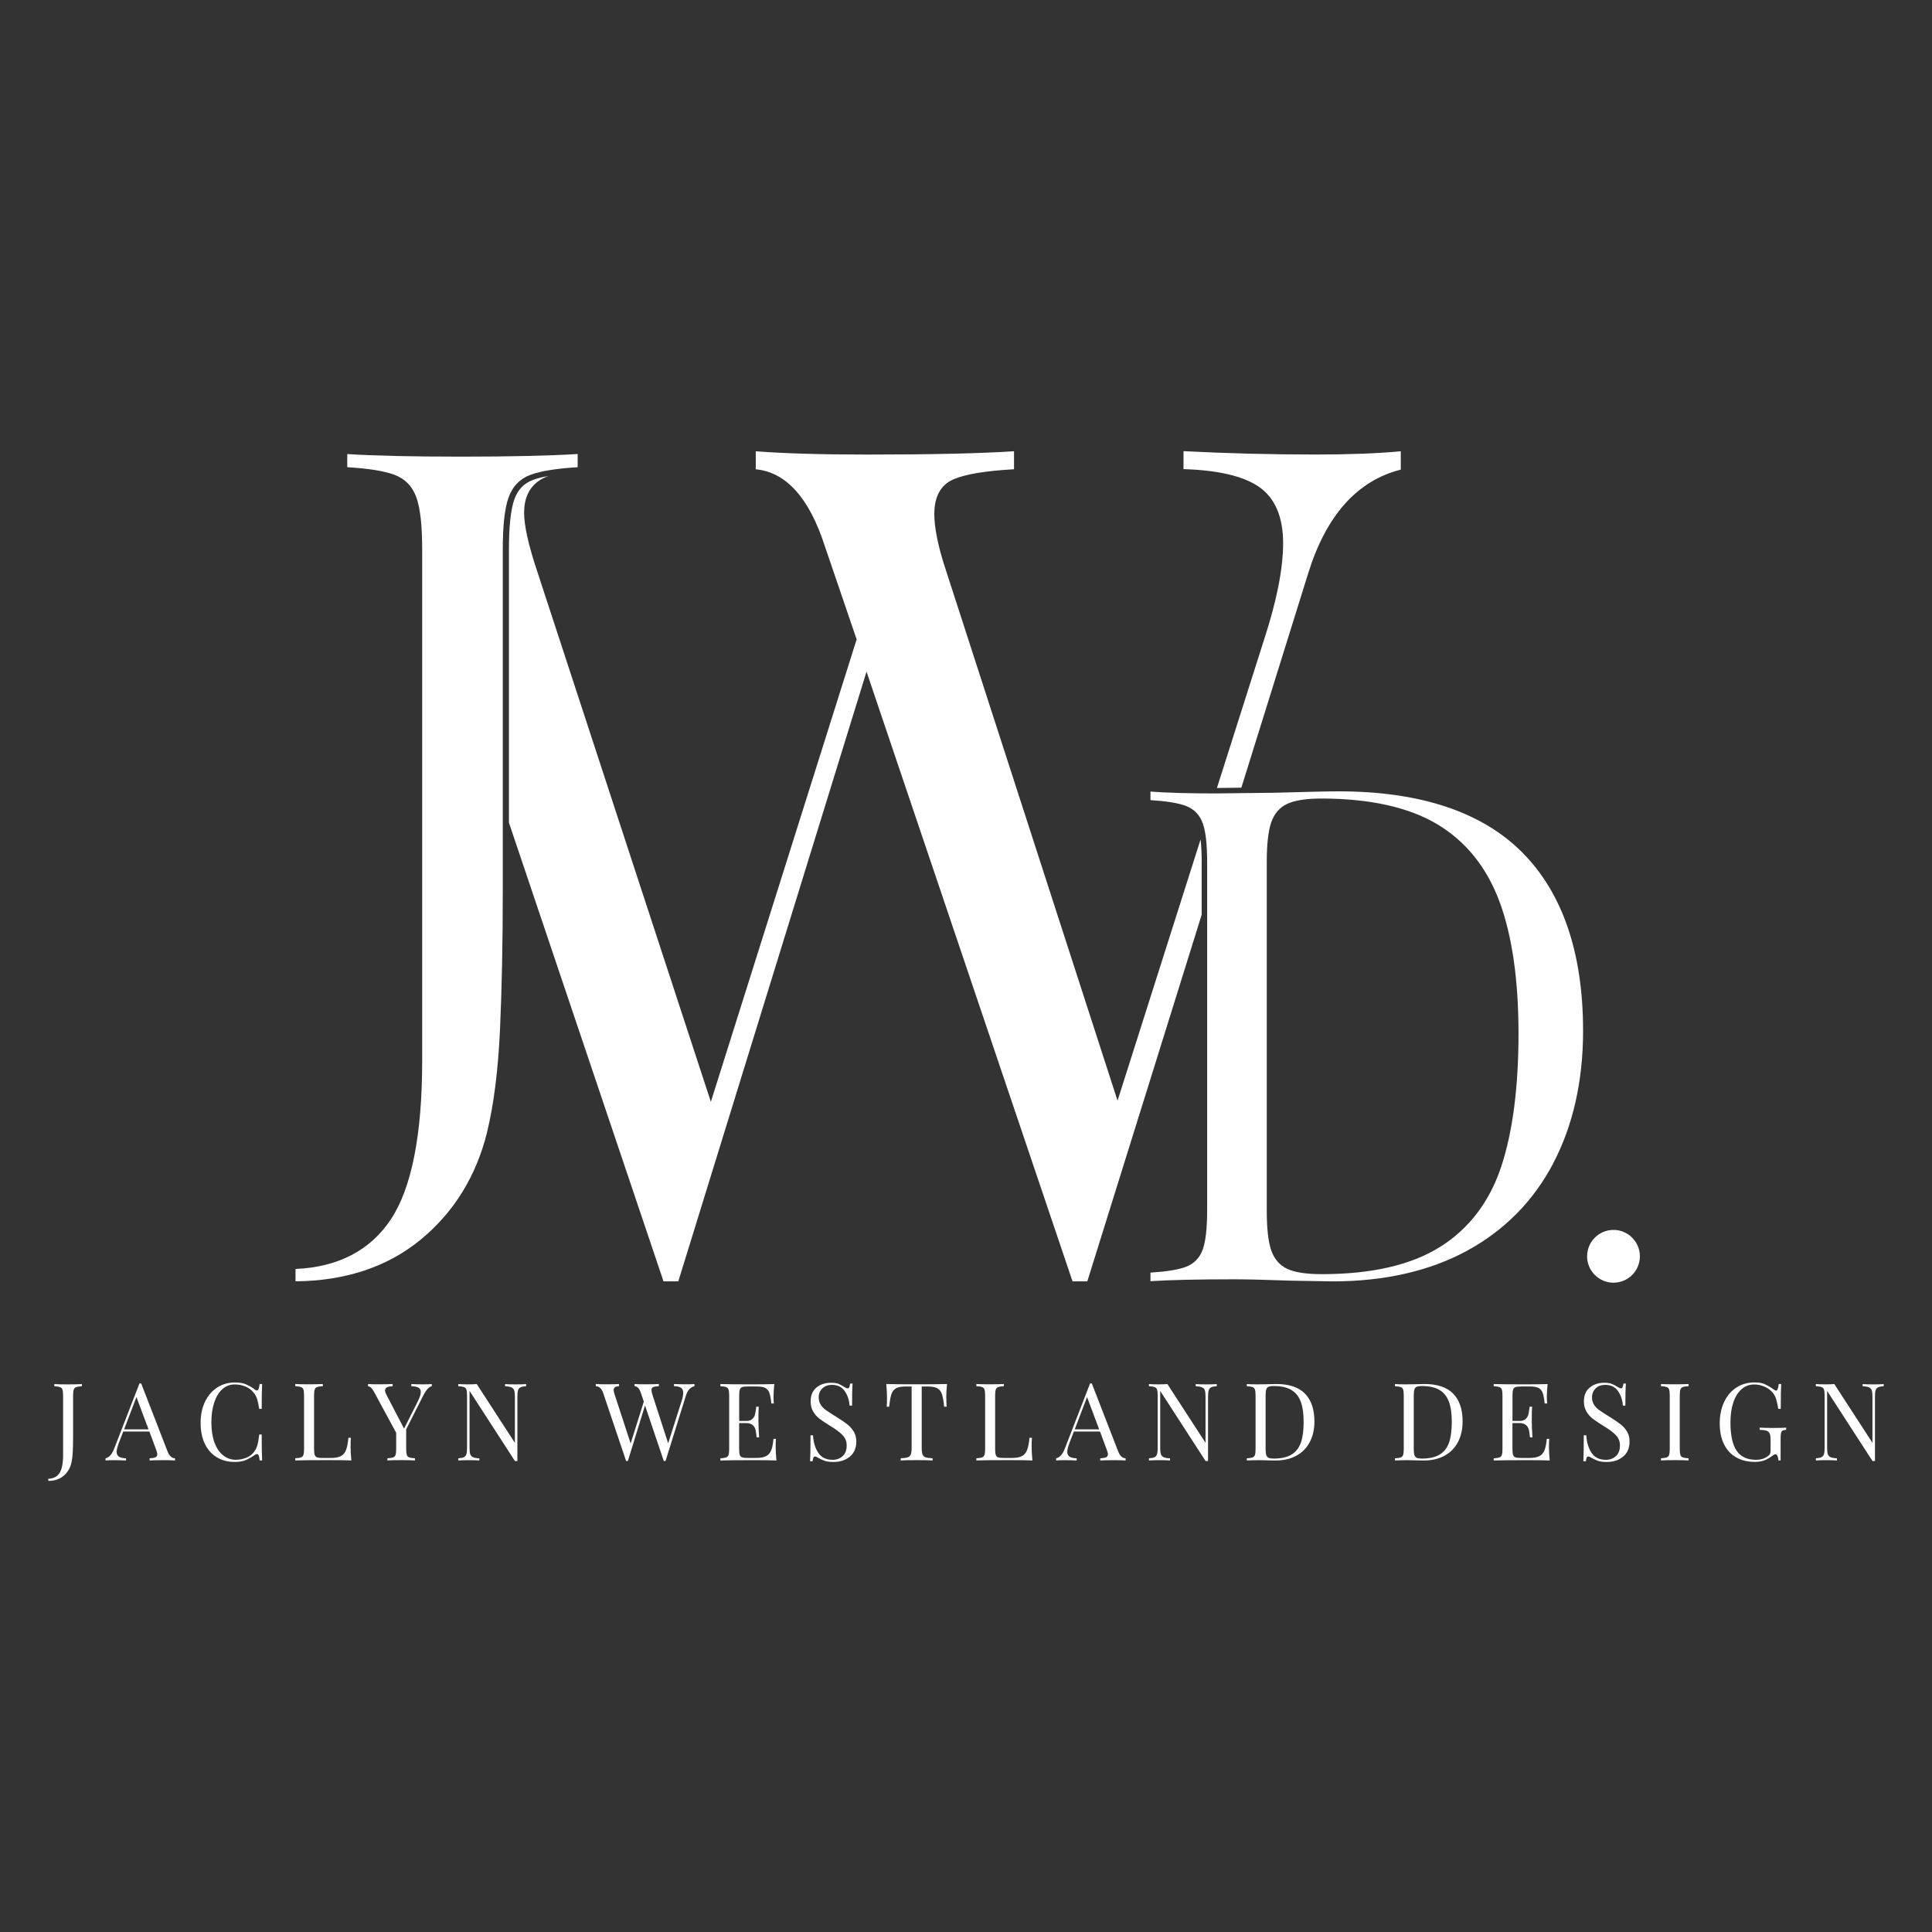
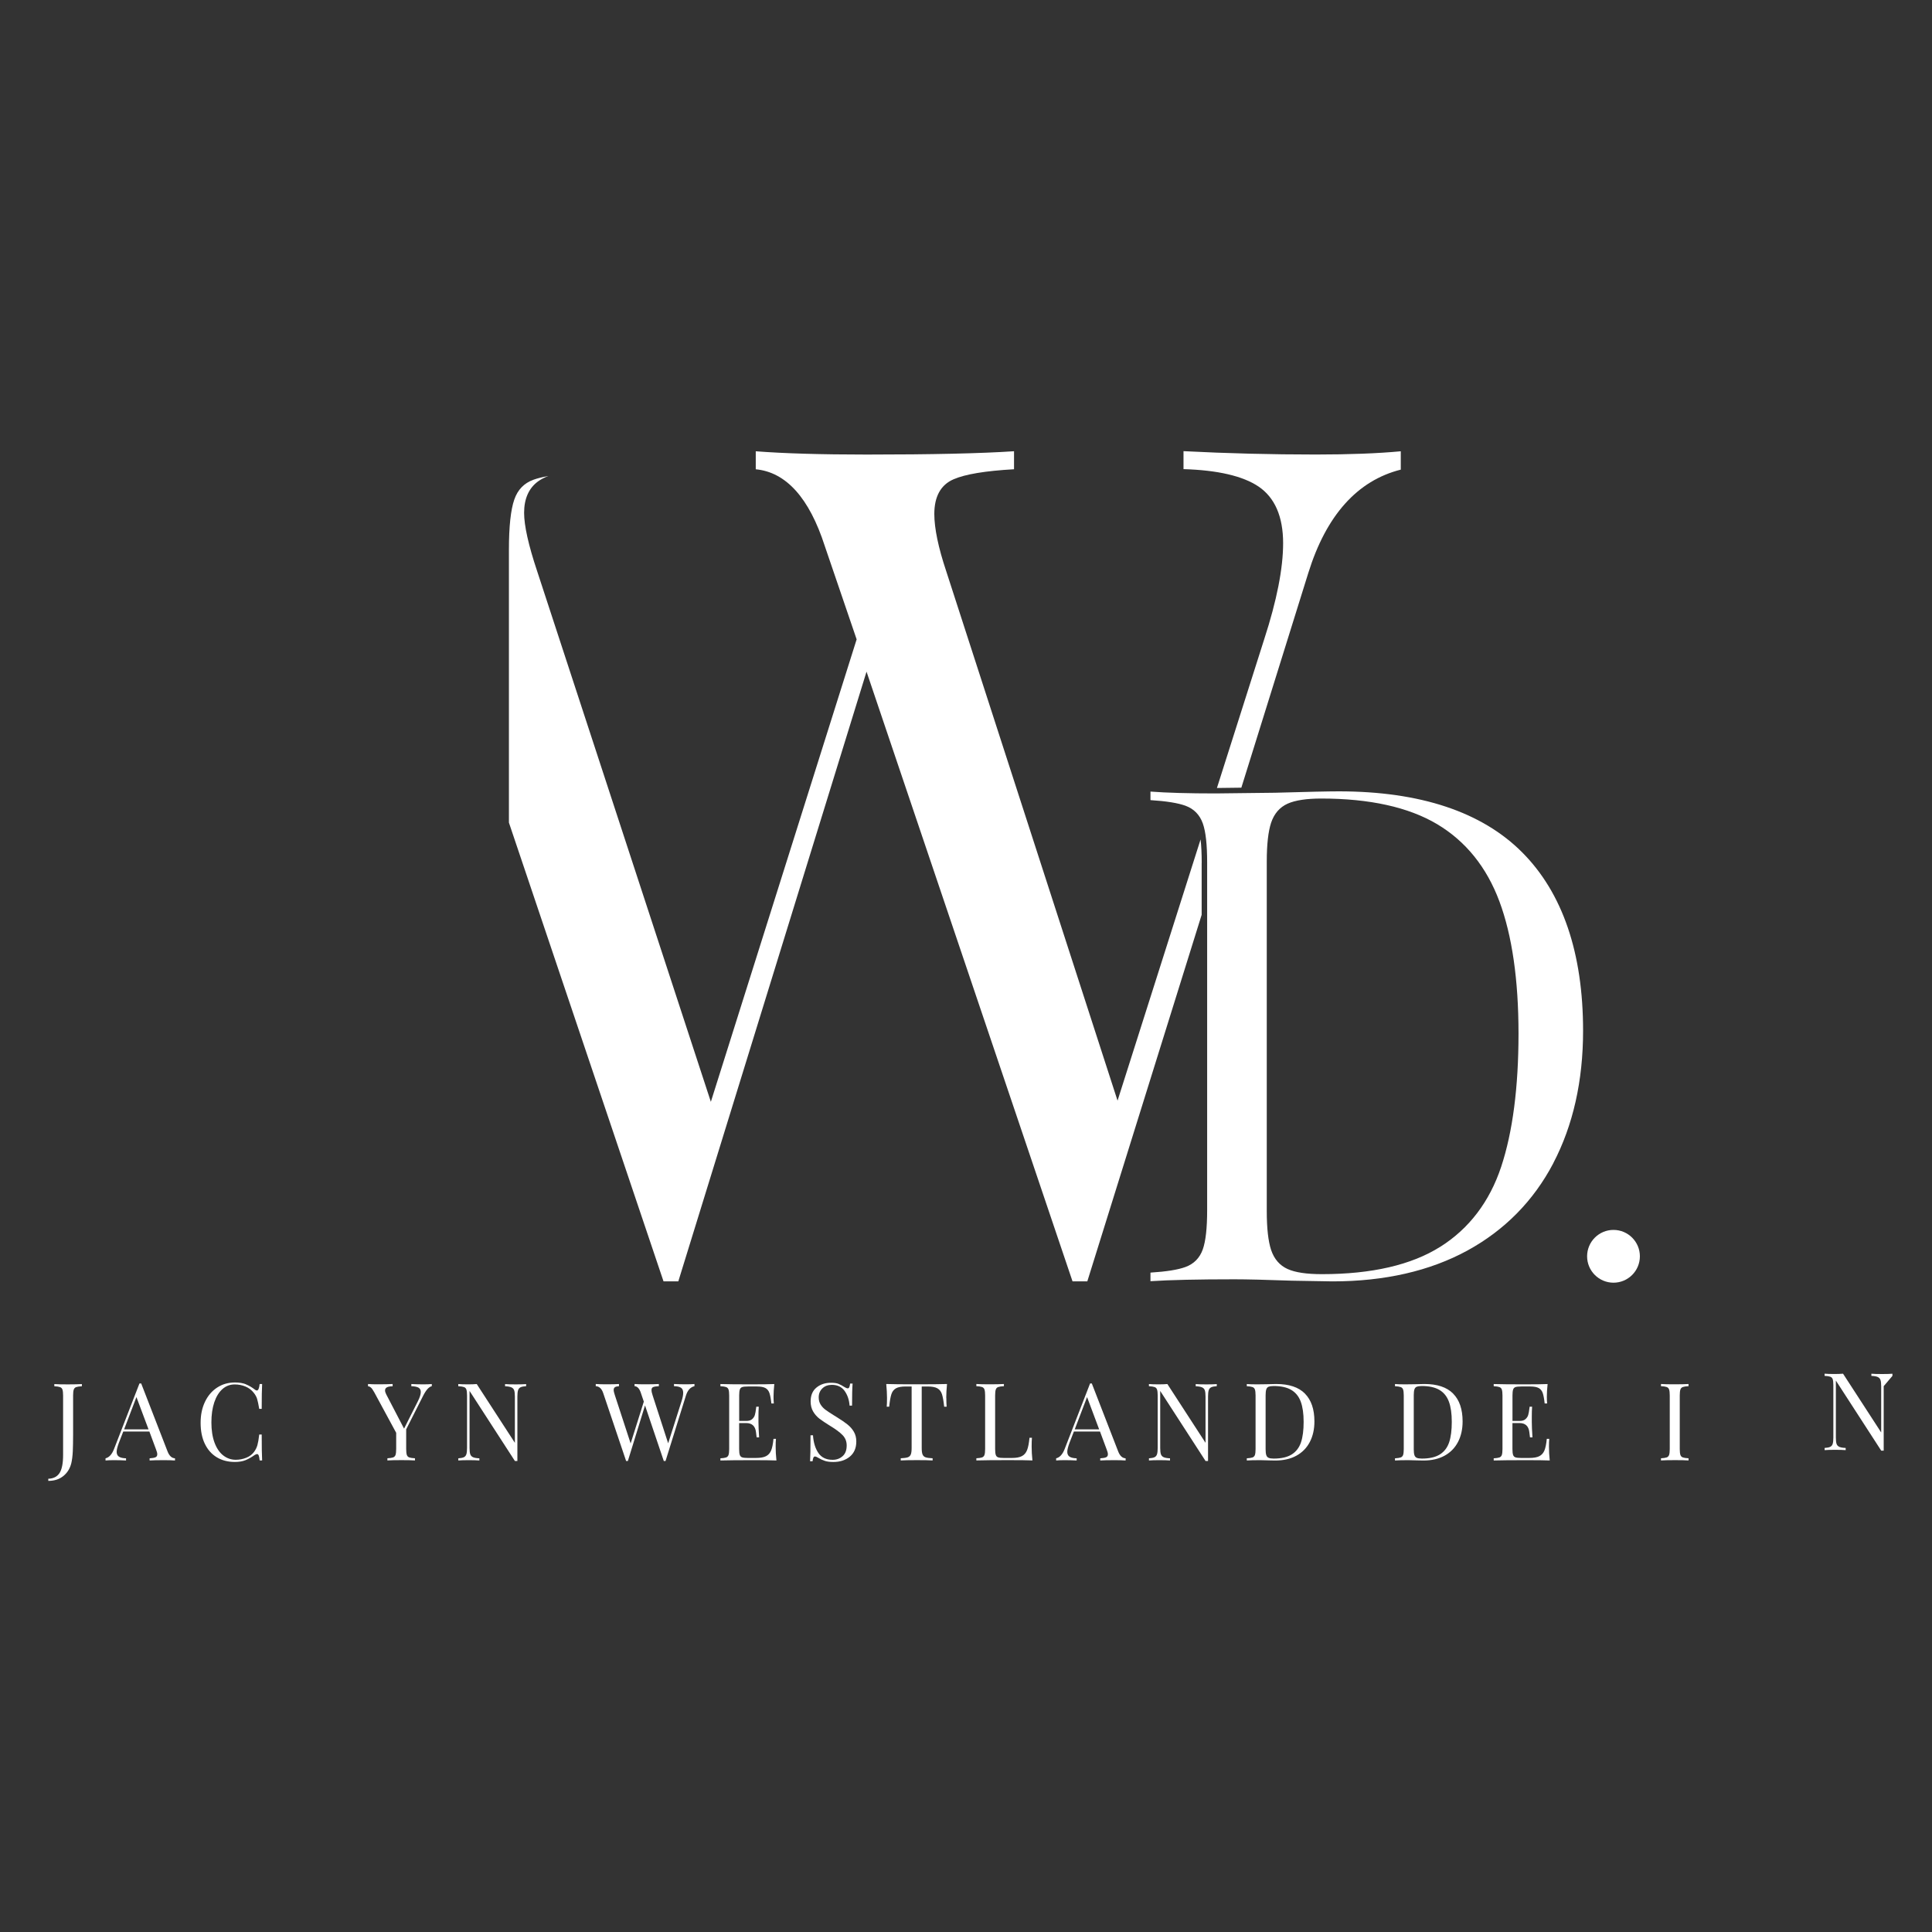
<svg xmlns="http://www.w3.org/2000/svg" id="Layer_1" data-name="Layer 1" viewBox="0 0 500 500">
  <rect x="0" y="0" width="500" height="500" fill="#333333" stroke="none" />
  <defs>
    <style>      .cls-1 {        fill: #fff;      }    </style>
  </defs>
  <g id="f7593241-b558-4674-9e4e-7dc8d671f2f8_0" data-name="f7593241-b558-4674-9e4e-7dc8d671f2f8@0">
    <g>
      <path class="cls-1" d="M12.5,382.7c1.3-.04,2.27-.52,2.89-1.45.62-.93.94-2.51.94-4.72v-15.37c0-.71-.06-1.22-.17-1.54-.11-.32-.32-.53-.63-.64s-.8-.19-1.47-.22v-.56c.78.06,1.96.08,3.52.08s2.73-.03,3.61-.08v.56c-.67.04-1.16.11-1.47.22s-.52.33-.63.64c-.11.32-.17.83-.17,1.54v10.23c0,1.58-.03,2.99-.08,4.21-.06,1.22-.19,2.25-.39,3.09-.34,1.36-1.02,2.46-2.05,3.3-1.03.84-2.33,1.26-3.9,1.26v-.53Z" />
      <path class="cls-1" d="M45.29,377.41v.56c-.75-.06-1.74-.08-2.99-.08-1.6,0-2.8.03-3.58.08v-.56c.71-.04,1.22-.13,1.52-.27.31-.14.46-.4.46-.77,0-.32-.11-.75-.34-1.31l-1.7-4.58h-6.76l-1.15,2.96c-.37,1.01-.56,1.77-.56,2.29,0,.58.2,1,.6,1.26.4.26,1.01.4,1.83.42v.56c-1.06-.06-2.13-.08-3.21-.08-.84,0-1.54.03-2.1.08v-.56c.93-.22,1.67-1.03,2.21-2.43l6.57-16.94h.45l6.82,17.58c.45,1.16,1.09,1.75,1.93,1.79ZM38.44,369.92l-3.13-8.36-3.19,8.36h6.32Z" />
      <path class="cls-1" d="M63.65,358.27c.78.32,1.55.76,2.29,1.34.2.17.38.25.53.25.37,0,.61-.56.73-1.68h.64c-.07,1.21-.11,3.35-.11,6.43h-.64c-.21-1.21-.39-2.08-.56-2.61-.17-.53-.45-1.04-.84-1.52-.56-.73-1.27-1.27-2.14-1.64-.87-.36-1.8-.55-2.81-.55-1.21,0-2.27.4-3.17,1.2-.9.8-1.61,1.94-2.11,3.42-.5,1.48-.75,3.22-.75,5.21s.27,3.77.81,5.23c.54,1.45,1.29,2.56,2.25,3.31.96.75,2.04,1.13,3.26,1.13.93,0,1.83-.18,2.71-.53.88-.35,1.57-.89,2.07-1.59.37-.52.64-1.08.81-1.68.17-.6.33-1.51.47-2.74h.64c0,3.21.04,5.44.11,6.71h-.64c-.06-.6-.14-1.02-.24-1.27-.1-.25-.25-.38-.43-.38-.15,0-.34.08-.59.22-.84.6-1.64,1.05-2.4,1.36-.76.31-1.69.46-2.77.46-1.77,0-3.32-.4-4.65-1.2-1.33-.8-2.37-1.96-3.1-3.48-.74-1.52-1.1-3.33-1.1-5.44s.38-3.87,1.13-5.45c.75-1.58,1.81-2.81,3.16-3.69,1.35-.88,2.88-1.31,4.6-1.31,1.12,0,2.07.16,2.85.47Z" />
-       <path class="cls-1" d="M83.55,358.74c-.67.04-1.16.11-1.47.22-.31.11-.52.33-.63.64-.11.32-.17.83-.17,1.54v13.86c0,.71.06,1.22.17,1.54.11.32.32.53.63.63.31.1.8.15,1.47.15h2.04c1.16,0,2.04-.16,2.64-.49.61-.33,1.05-.85,1.33-1.58.28-.73.48-1.78.61-3.16h.64c-.06.58-.08,1.34-.08,2.29,0,1.06.06,2.25.2,3.58-1.27-.06-3.4-.08-6.4-.08-3.58,0-6.28.03-8.11.08v-.56c.67-.04,1.16-.11,1.47-.22.31-.11.52-.33.63-.64.11-.32.17-.83.17-1.54v-13.86c0-.71-.06-1.22-.17-1.54-.11-.32-.32-.53-.63-.64-.31-.11-.8-.19-1.47-.22v-.56c.78.06,1.97.08,3.58.08,1.49,0,2.67-.03,3.55-.08v.56Z" />
      <path class="cls-1" d="M111.75,358.18v.56c-.37.09-.74.33-1.09.71-.35.38-.74.97-1.15,1.77l-4.39,8.69v5.09c0,.71.06,1.22.17,1.54.11.32.32.53.63.64.31.11.8.19,1.47.22v.56c-.86-.06-2.04-.08-3.55-.08-1.6,0-2.8.03-3.58.08v-.56c.67-.04,1.16-.11,1.47-.22.31-.11.52-.33.63-.64.11-.32.17-.83.17-1.54v-4.19l-5.67-10.48c-.34-.61-.63-1.03-.88-1.24-.25-.21-.5-.32-.74-.32v-.59c.73.06,1.55.08,2.46.08,1.81,0,3.11-.03,3.91-.08v.59c-1.3,0-1.96.35-1.96,1.06,0,.28.09.61.28.98l4.64,8.92,3.58-7.1c.5-.99.75-1.79.75-2.4,0-.52-.21-.9-.61-1.12-.41-.22-1.02-.34-1.84-.36v-.56c1.06.06,2.13.08,3.21.08.84,0,1.54-.03,2.1-.08Z" />
      <path class="cls-1" d="M136.16,358.74c-.65.04-1.14.14-1.45.29-.32.16-.53.42-.64.78-.11.36-.17.9-.17,1.61v16.69h-.64l-11.74-18.14v14.76c0,.73.06,1.27.18,1.62.12.35.36.61.71.77.35.16.9.26,1.65.29v.56c-.67-.06-1.62-.08-2.85-.08-1.12,0-1.98.03-2.6.08v-.56c.65-.04,1.14-.14,1.45-.29.32-.16.53-.42.64-.78.11-.36.17-.9.17-1.61v-13.58c0-.71-.06-1.22-.17-1.54-.11-.32-.32-.53-.63-.64-.31-.11-.8-.19-1.47-.22v-.56c.61.06,1.48.08,2.6.08.84,0,1.57-.03,2.18-.08l9.87,15.21v-11.96c0-.73-.06-1.27-.18-1.62-.12-.35-.36-.61-.71-.77-.35-.16-.9-.26-1.65-.29v-.56c.67.06,1.62.08,2.85.08,1.12,0,1.98-.03,2.6-.08v.56Z" />
      <path class="cls-1" d="M179.73,358.18v.56c-1.04.24-1.78,1.05-2.21,2.43l-5.28,16.94h-.45l-4.86-14.39-4.44,14.39h-.45l-5.93-17.58c-.39-1.16-1.03-1.75-1.93-1.79v-.56c.76.06,1.76.08,2.99.08,1.34,0,2.35-.03,3.02-.08v.56c-.5.04-.86.13-1.06.28-.21.15-.31.38-.31.7,0,.3.1.75.31,1.37l4.08,12.47,3.41-10.82-.75-2.21c-.37-1.16-.92-1.75-1.65-1.79v-.56c.67.06,1.57.08,2.71.08,1.6,0,2.8-.03,3.58-.08v.56c-.71.04-1.2.12-1.48.24-.28.12-.42.38-.42.77,0,.34.09.78.28,1.34l4.03,12.44,3.44-10.82c.3-.91.45-1.67.45-2.26s-.19-1.05-.56-1.3c-.37-.25-.98-.39-1.82-.41v-.56c1.06.06,2.13.08,3.21.08.84,0,1.54-.03,2.1-.08Z" />
      <path class="cls-1" d="M200.95,377.97c-1.27-.06-3.4-.08-6.4-.08-3.58,0-6.28.03-8.11.08v-.56c.67-.04,1.16-.11,1.47-.22.31-.11.52-.33.63-.64.11-.32.17-.83.17-1.54v-13.86c0-.71-.06-1.22-.17-1.54-.11-.32-.32-.53-.63-.64-.31-.11-.8-.19-1.47-.22v-.56c1.83.06,4.53.08,8.11.08,2.74,0,4.69-.03,5.84-.08-.13,1.23-.2,2.33-.2,3.3,0,.73.03,1.3.08,1.73h-.64c-.13-1.21-.3-2.11-.5-2.7s-.55-1.02-1.03-1.29c-.48-.27-1.22-.41-2.21-.41h-2.32c-.67,0-1.16.05-1.47.15-.31.1-.52.31-.63.63-.11.32-.17.83-.17,1.54v6.6h1.84c.65,0,1.16-.15,1.51-.46.35-.31.59-.67.71-1.09.12-.42.22-.95.29-1.58l.08-.56h.64c-.06.78-.08,1.66-.08,2.63v1.34c0,.95.06,2.27.17,3.97h-.64c-.02-.13-.07-.58-.17-1.36-.09-.77-.35-1.36-.77-1.75-.42-.39-1-.59-1.75-.59h-1.84v6.71c0,.71.06,1.22.17,1.54.11.32.32.53.63.63.31.1.8.15,1.47.15h2.04c1.16,0,2.04-.15,2.64-.46.61-.31,1.05-.8,1.33-1.48.28-.68.48-1.68.61-3h.64c-.06.5-.08,1.17-.08,2.01,0,1.06.06,2.25.2,3.58Z" />
      <path class="cls-1" d="M216.98,358.14c.48.18.96.43,1.47.77.41.26.73.39.95.39.17,0,.3-.1.39-.29.09-.2.17-.51.22-.94h.64c-.09,1.08-.14,2.98-.14,5.7h-.64c-.11-1.51-.55-2.78-1.3-3.82-.75-1.03-1.85-1.55-3.28-1.55-1.01,0-1.83.3-2.46.91-.63.61-.95,1.38-.95,2.33,0,.71.16,1.32.49,1.85.33.52.74.97,1.24,1.34.5.37,1.22.85,2.15,1.43l.81.5c1.17.73,2.1,1.36,2.78,1.91.68.55,1.23,1.18,1.64,1.89.41.71.62,1.54.62,2.49,0,1.7-.56,3-1.68,3.93-1.12.92-2.53,1.38-4.25,1.38-.89,0-1.63-.09-2.19-.28-.57-.19-1.11-.44-1.64-.75-.41-.26-.73-.39-.95-.39-.17,0-.3.1-.39.29-.09.2-.17.51-.22.94h-.64c.07-1.02.11-3.26.11-6.71h.64c.13,1.88.6,3.41,1.4,4.58.8,1.17,2.03,1.76,3.69,1.76,1.01,0,1.86-.31,2.57-.94.71-.62,1.06-1.55,1.06-2.78,0-1.04-.35-1.93-1.05-2.66-.7-.73-1.8-1.55-3.31-2.46-1.1-.67-1.99-1.27-2.67-1.79-.68-.52-1.23-1.15-1.66-1.89-.43-.74-.64-1.6-.64-2.59,0-1.57.5-2.76,1.51-3.59,1.01-.83,2.25-1.24,3.75-1.24.82,0,1.47.09,1.94.27Z" />
      <path class="cls-1" d="M244.91,361.76c0,.93.03,1.7.08,2.29h-.64c-.15-1.44-.34-2.5-.56-3.2-.22-.7-.61-1.21-1.17-1.54-.56-.33-1.42-.49-2.57-.49h-1.51v15.9c0,.78.07,1.35.22,1.7.15.35.41.6.78.73.37.13.98.21,1.82.25v.56c-.97-.06-2.34-.08-4.11-.08-1.86,0-3.24.03-4.14.08v-.56c.84-.04,1.44-.12,1.82-.25.37-.13.63-.37.78-.73.15-.35.22-.92.22-1.7v-15.9h-1.51c-1.16,0-2.01.16-2.57.49-.56.33-.95.84-1.17,1.54-.22.7-.41,1.77-.56,3.2h-.64c.06-.6.08-1.36.08-2.29,0-1.06-.07-2.25-.2-3.58,1.55.06,4.17.08,7.88.08s6.31-.03,7.85-.08c-.13,1.32-.2,2.52-.2,3.58Z" />
      <path class="cls-1" d="M259.81,358.74c-.67.04-1.16.11-1.47.22-.31.11-.52.33-.63.64-.11.32-.17.83-.17,1.54v13.86c0,.71.06,1.22.17,1.54.11.32.32.53.63.63.31.1.8.15,1.47.15h2.04c1.16,0,2.04-.16,2.64-.49.61-.33,1.05-.85,1.33-1.58.28-.73.48-1.78.61-3.16h.64c-.06.58-.08,1.34-.08,2.29,0,1.06.06,2.25.2,3.58-1.27-.06-3.4-.08-6.4-.08-3.58,0-6.28.03-8.11.08v-.56c.67-.04,1.16-.11,1.47-.22.31-.11.52-.33.63-.64.11-.32.17-.83.17-1.54v-13.86c0-.71-.06-1.22-.17-1.54-.11-.32-.32-.53-.63-.64-.31-.11-.8-.19-1.47-.22v-.56c.78.06,1.97.08,3.58.08,1.49,0,2.67-.03,3.55-.08v.56Z" />
      <path class="cls-1" d="M291.31,377.41v.56c-.75-.06-1.74-.08-2.99-.08-1.6,0-2.8.03-3.58.08v-.56c.71-.04,1.22-.13,1.52-.27.31-.14.46-.4.46-.77,0-.32-.11-.75-.34-1.31l-1.7-4.58h-6.76l-1.15,2.96c-.37,1.01-.56,1.77-.56,2.29,0,.58.2,1,.6,1.26.4.26,1.01.4,1.83.42v.56c-1.06-.06-2.13-.08-3.21-.08-.84,0-1.54.03-2.1.08v-.56c.93-.22,1.67-1.03,2.21-2.43l6.57-16.94h.45l6.82,17.58c.45,1.16,1.09,1.75,1.93,1.79ZM284.46,369.92l-3.13-8.36-3.19,8.36h6.32Z" />
      <path class="cls-1" d="M314.9,358.74c-.65.04-1.14.14-1.45.29-.32.16-.53.42-.64.78-.11.36-.17.9-.17,1.61v16.69h-.64l-11.74-18.14v14.76c0,.73.06,1.27.18,1.62.12.35.36.61.71.77.35.16.9.26,1.65.29v.56c-.67-.06-1.62-.08-2.85-.08-1.12,0-1.98.03-2.6.08v-.56c.65-.04,1.14-.14,1.45-.29.32-.16.53-.42.64-.78.11-.36.17-.9.17-1.61v-13.58c0-.71-.06-1.22-.17-1.54-.11-.32-.32-.53-.63-.64-.31-.11-.8-.19-1.47-.22v-.56c.61.06,1.48.08,2.6.08.84,0,1.57-.03,2.18-.08l9.87,15.21v-11.96c0-.73-.06-1.27-.18-1.62-.12-.35-.36-.61-.71-.77-.35-.16-.9-.26-1.65-.29v-.56c.67.06,1.62.08,2.85.08,1.12,0,1.98-.03,2.6-.08v.56Z" />
      <path class="cls-1" d="M337.71,360.66c1.64,1.65,2.46,4.05,2.46,7.2,0,2.03-.4,3.81-1.2,5.34-.8,1.53-1.96,2.71-3.48,3.54-1.52.83-3.33,1.24-5.44,1.24l-1.62-.03c-1.04-.04-1.81-.06-2.29-.06-1.53,0-2.68.03-3.47.08v-.56c.67-.04,1.16-.11,1.47-.22.31-.11.52-.33.63-.64.11-.32.17-.83.17-1.54v-13.86c0-.71-.06-1.22-.17-1.54-.11-.32-.32-.53-.63-.64-.31-.11-.8-.19-1.47-.22v-.56c.65.06,1.56.08,2.71.08l2.38-.03c1.27-.04,2.11-.06,2.54-.06,3.3,0,5.77.82,7.41,2.47ZM328.31,358.88c-.29.13-.49.36-.6.7-.11.34-.17.84-.17,1.51v13.98c0,.67.06,1.17.17,1.51.11.34.31.57.6.7.29.13.73.2,1.33.2,1.97,0,3.53-.36,4.67-1.08s1.93-1.77,2.39-3.14c.46-1.38.68-3.14.68-5.28s-.25-3.89-.75-5.24c-.5-1.35-1.32-2.36-2.45-3.03-1.13-.67-2.65-1.01-4.57-1.01-.58,0-1.01.07-1.3.2Z" />
      <path class="cls-1" d="M376.06,360.66c1.64,1.65,2.46,4.05,2.46,7.2,0,2.03-.4,3.81-1.2,5.34-.8,1.53-1.96,2.71-3.48,3.54-1.52.83-3.33,1.24-5.44,1.24l-1.62-.03c-1.04-.04-1.81-.06-2.29-.06-1.53,0-2.68.03-3.47.08v-.56c.67-.04,1.16-.11,1.47-.22.31-.11.52-.33.63-.64.11-.32.17-.83.17-1.54v-13.86c0-.71-.06-1.22-.17-1.54-.11-.32-.32-.53-.63-.64-.31-.11-.8-.19-1.47-.22v-.56c.65.06,1.56.08,2.71.08l2.38-.03c1.27-.04,2.11-.06,2.54-.06,3.3,0,5.77.82,7.41,2.47ZM366.65,358.88c-.29.13-.49.36-.6.7-.11.34-.17.84-.17,1.51v13.98c0,.67.06,1.17.17,1.51.11.34.31.57.6.7.29.13.73.2,1.33.2,1.97,0,3.53-.36,4.67-1.08s1.93-1.77,2.39-3.14c.46-1.38.68-3.14.68-5.28s-.25-3.89-.75-5.24c-.5-1.35-1.32-2.36-2.45-3.03-1.13-.67-2.65-1.01-4.57-1.01-.58,0-1.01.07-1.3.2Z" />
      <path class="cls-1" d="M401.08,377.97c-1.27-.06-3.4-.08-6.4-.08-3.58,0-6.28.03-8.11.08v-.56c.67-.04,1.16-.11,1.47-.22.31-.11.52-.33.63-.64.11-.32.17-.83.17-1.54v-13.86c0-.71-.06-1.22-.17-1.54-.11-.32-.32-.53-.63-.64-.31-.11-.8-.19-1.47-.22v-.56c1.83.06,4.53.08,8.11.08,2.74,0,4.69-.03,5.84-.08-.13,1.23-.2,2.33-.2,3.3,0,.73.03,1.3.08,1.73h-.64c-.13-1.21-.3-2.11-.5-2.7-.21-.59-.55-1.02-1.03-1.29-.49-.27-1.22-.41-2.21-.41h-2.32c-.67,0-1.16.05-1.47.15-.31.1-.52.31-.63.63-.11.32-.17.83-.17,1.54v6.6h1.85c.65,0,1.16-.15,1.51-.46.35-.31.59-.67.71-1.09.12-.42.22-.95.29-1.58l.08-.56h.64c-.06.78-.08,1.66-.08,2.63v1.34c0,.95.06,2.27.17,3.97h-.64c-.02-.13-.08-.58-.17-1.36-.09-.77-.35-1.36-.77-1.75-.42-.39-1-.59-1.75-.59h-1.85v6.71c0,.71.06,1.22.17,1.54.11.32.32.53.63.63.31.1.8.15,1.47.15h2.04c1.16,0,2.04-.15,2.64-.46.61-.31,1.05-.8,1.33-1.48.28-.68.48-1.68.61-3h.64c-.06.5-.08,1.17-.08,2.01,0,1.06.06,2.25.2,3.58Z" />
-       <path class="cls-1" d="M417.11,358.14c.48.18.96.43,1.47.77.41.26.73.39.95.39.17,0,.3-.1.39-.29.09-.2.17-.51.22-.94h.64c-.09,1.08-.14,2.98-.14,5.7h-.64c-.11-1.51-.55-2.78-1.3-3.82-.75-1.03-1.85-1.55-3.28-1.55-1.01,0-1.83.3-2.46.91-.63.61-.95,1.38-.95,2.33,0,.71.16,1.32.49,1.85s.74.97,1.24,1.34,1.22.85,2.15,1.43l.81.5c1.17.73,2.1,1.36,2.78,1.91.68.55,1.22,1.18,1.64,1.89.41.71.61,1.54.61,2.49,0,1.7-.56,3-1.68,3.93-1.12.92-2.53,1.38-4.25,1.38-.89,0-1.63-.09-2.19-.28s-1.11-.44-1.64-.75c-.41-.26-.73-.39-.95-.39-.17,0-.3.1-.39.29-.09.2-.17.51-.22.94h-.64c.07-1.02.11-3.26.11-6.71h.64c.13,1.88.6,3.41,1.4,4.58.8,1.17,2.03,1.76,3.69,1.76,1.01,0,1.86-.31,2.57-.94.71-.62,1.06-1.55,1.06-2.78,0-1.04-.35-1.93-1.05-2.66-.7-.73-1.8-1.55-3.31-2.46-1.1-.67-1.99-1.27-2.67-1.79-.68-.52-1.23-1.15-1.66-1.89-.43-.74-.64-1.6-.64-2.59,0-1.57.5-2.76,1.51-3.59,1.01-.83,2.25-1.24,3.75-1.24.82,0,1.47.09,1.94.27Z" />
      <path class="cls-1" d="M436.99,358.74c-.67.04-1.16.11-1.47.22-.31.11-.52.33-.63.64-.11.32-.17.83-.17,1.54v13.86c0,.71.06,1.22.17,1.54.11.32.32.53.63.64.31.11.8.19,1.47.22v.56c-.86-.06-2.04-.08-3.55-.08-1.6,0-2.8.03-3.58.08v-.56c.67-.04,1.16-.11,1.47-.22.31-.11.52-.33.63-.64.11-.32.17-.83.17-1.54v-13.86c0-.71-.06-1.22-.17-1.54-.11-.32-.32-.53-.63-.64-.31-.11-.8-.19-1.47-.22v-.56c.78.06,1.97.08,3.58.08,1.49,0,2.67-.03,3.55-.08v.56Z" />
-       <path class="cls-1" d="M456.75,358.25c.71.31,1.48.76,2.32,1.36.24.19.43.28.56.28.35,0,.59-.57.7-1.7h.64c-.07,1.21-.11,3.35-.11,6.43h-.64c-.17-.99-.34-1.8-.53-2.45s-.47-1.21-.87-1.69c-.54-.67-1.24-1.2-2.11-1.59-.87-.39-1.77-.59-2.73-.59-1.23,0-2.31.4-3.24,1.2-.93.8-1.65,1.94-2.15,3.42-.5,1.48-.75,3.21-.75,5.18,0,3.35.54,5.81,1.61,7.37,1.07,1.56,2.75,2.33,5.05,2.33,1.12,0,2.09-.29,2.91-.87.34-.22.55-.44.66-.66.1-.21.15-.51.15-.88v-2.68c0-.78-.07-1.35-.22-1.7-.15-.35-.41-.6-.78-.73-.37-.13-.98-.21-1.82-.25v-.56c.97.06,2.28.08,3.94.08,1.27,0,2.24-.03,2.91-.08v.56c-.43.04-.74.11-.94.22-.2.11-.33.33-.39.64-.07.32-.1.83-.1,1.54v5.53h-.56c-.02-.37-.09-.73-.22-1.08-.13-.34-.31-.52-.53-.52-.11,0-.22.03-.34.08-.11.06-.31.19-.59.39-.65.5-1.33.88-2.03,1.13-.7.25-1.48.38-2.33.38-1.92,0-3.56-.4-4.93-1.19s-2.42-1.93-3.14-3.42c-.73-1.49-1.09-3.27-1.09-5.34s.39-3.99,1.16-5.6c.77-1.61,1.84-2.85,3.2-3.72,1.36-.87,2.91-1.3,4.64-1.3,1.1,0,2,.15,2.71.46Z" />
-       <path class="cls-1" d="M487.5,358.74c-.65.04-1.14.14-1.45.29-.32.16-.53.42-.64.78-.11.36-.17.9-.17,1.61v16.69h-.64l-11.74-18.14v14.76c0,.73.06,1.27.18,1.62.12.35.36.61.71.77.35.16.9.26,1.65.29v.56c-.67-.06-1.62-.08-2.85-.08-1.12,0-1.99.03-2.6.08v-.56c.65-.04,1.14-.14,1.45-.29.32-.16.53-.42.64-.78s.17-.9.17-1.61v-13.58c0-.71-.06-1.22-.17-1.54-.11-.32-.32-.53-.63-.64-.31-.11-.8-.19-1.47-.22v-.56c.61.06,1.48.08,2.6.08.84,0,1.56-.03,2.18-.08l9.87,15.21v-11.96c0-.73-.06-1.27-.18-1.62-.12-.35-.36-.61-.71-.77-.35-.16-.9-.26-1.65-.29v-.56c.67.06,1.62.08,2.85.08,1.12,0,1.98-.03,2.6-.08v.56Z" />
+       <path class="cls-1" d="M487.5,358.74v16.69h-.64l-11.74-18.14v14.76c0,.73.06,1.27.18,1.62.12.35.36.61.71.77.35.16.9.26,1.65.29v.56c-.67-.06-1.62-.08-2.85-.08-1.12,0-1.99.03-2.6.08v-.56c.65-.04,1.14-.14,1.45-.29.32-.16.53-.42.64-.78s.17-.9.17-1.61v-13.58c0-.71-.06-1.22-.17-1.54-.11-.32-.32-.53-.63-.64-.31-.11-.8-.19-1.47-.22v-.56c.61.06,1.48.08,2.6.08.84,0,1.56-.03,2.18-.08l9.87,15.21v-11.96c0-.73-.06-1.27-.18-1.62-.12-.35-.36-.61-.71-.77-.35-.16-.9-.26-1.65-.29v-.56c.67.06,1.62.08,2.85.08,1.12,0,1.98-.03,2.6-.08v.56Z" />
    </g>
    <g>
-       <path class="cls-1" d="M126.07,292.93c1.73-7.13,2.85-16.03,3.33-26.45.47-10.44.72-22.61.72-36.17v-88.05c0-6.23.48-10.64,1.48-13.46,1.02-2.92,2.98-4.93,5.8-5.96,2.61-.95,6.57-1.58,12.1-1.93v-3.41c-7.44.45-17.58.68-30.17.68s-22.75-.23-29.46-.67v3.4c5.53.34,9.49.97,12.11,1.93,2.82,1.03,4.78,3.04,5.8,5.96.99,2.83,1.48,7.23,1.48,13.46v132.31c0,19.13-2.74,32.94-8.13,41.04-5.34,8.01-13.63,12.32-24.65,12.8v3.2c12.87-.12,23.71-3.71,32.24-10.67,8.69-7.08,14.53-16.51,17.36-28.01Z" />
      <g>
        <path class="cls-1" d="M332.07,140.6c0,6.5-1.64,14.84-4.88,24.79l-12.25,38.54,6.32-.08,17.33-55.58c4.64-14.91,12.69-23.9,23.93-26.73v-4.75c-5.96.56-13.37.84-22.05.84-11.39,0-22.89-.29-34.18-.87v4.65c8.84.26,15.37,1.78,19.41,4.5,4.23,2.86,6.37,7.8,6.37,14.68Z" />
        <path class="cls-1" d="M311,223.29c0-2.36-.1-4.37-.29-6.05l-21.49,67.61-44.35-137.06c-2.04-6.1-3.07-11.08-3.07-14.77,0-4.53,1.67-7.55,4.98-8.98,3.04-1.32,8.17-2.17,15.65-2.6v-4.66c-8.51.57-21.33.86-38.12.86-11.85,0-21.51-.29-28.72-.85v4.66c7.84.74,13.85,7.41,17.86,19.85l8.25,24.17-.07.22-37.66,119.46-44.96-137.35c-2.24-6.7-3.37-11.78-3.37-15.08,0-3.66,1.22-6.4,3.63-8.15.73-.53,1.62-.99,2.65-1.39-1.53.28-2.83.6-3.85.97-2.45.89-4.07,2.57-4.96,5.11-.93,2.64-1.4,7.01-1.4,13v70.63l40.01,118.72h3.83l48.71-157.79,53.31,157.79h3.83l29.59-94.86v-13.46Z" />
      </g>
      <g>
        <path class="cls-1" d="M401.99,301.02c5.11-9.75,7.71-21.28,7.71-34.26,0-20.12-5.29-35.64-15.73-46.14-10.44-10.5-26.42-15.82-47.49-15.82-2.75,0-8.13.12-16.46.36l-15.41.18c-7.03,0-12.7-.16-16.87-.48v2.21c4.11.26,7.08.74,9.05,1.45,2.19.8,3.7,2.34,4.5,4.59.76,2.15,1.12,5.48,1.12,10.19v89.82c0,4.71-.37,8.05-1.12,10.19-.79,2.25-2.31,3.79-4.5,4.59-1.97.72-4.93,1.19-9.05,1.45v2.22c5.04-.33,12.35-.49,21.75-.49,3.12,0,8.12.12,14.87.36l10.5.18c13.44,0,25.18-2.68,34.88-7.97,9.67-5.28,17.16-12.89,22.26-22.62ZM372.73,322.67c-7.44,4.7-17.74,7.08-30.61,7.08-4.01,0-6.91-.44-8.89-1.33-2.04-.92-3.48-2.58-4.27-4.94-.74-2.24-1.12-5.6-1.12-10v-90.55c0-4.4.38-7.76,1.12-10,.79-2.36,2.23-4.02,4.27-4.94h0c1.96-.88,4.89-1.33,8.71-1.33,12.5,0,22.58,2.23,29.97,6.62,7.41,4.41,12.84,11.14,16.14,20.01,3.28,8.8,4.94,20.3,4.94,34.2s-1.51,25.48-4.48,34.45c-3,9.05-8.31,16.03-15.78,20.74Z" />
        <path class="cls-1" d="M417.57,318.3c-3.77,0-6.83,3.06-6.83,6.83s3.06,6.83,6.83,6.83,6.83-3.06,6.83-6.83-3.06-6.83-6.83-6.83Z" />
      </g>
    </g>
  </g>
</svg>